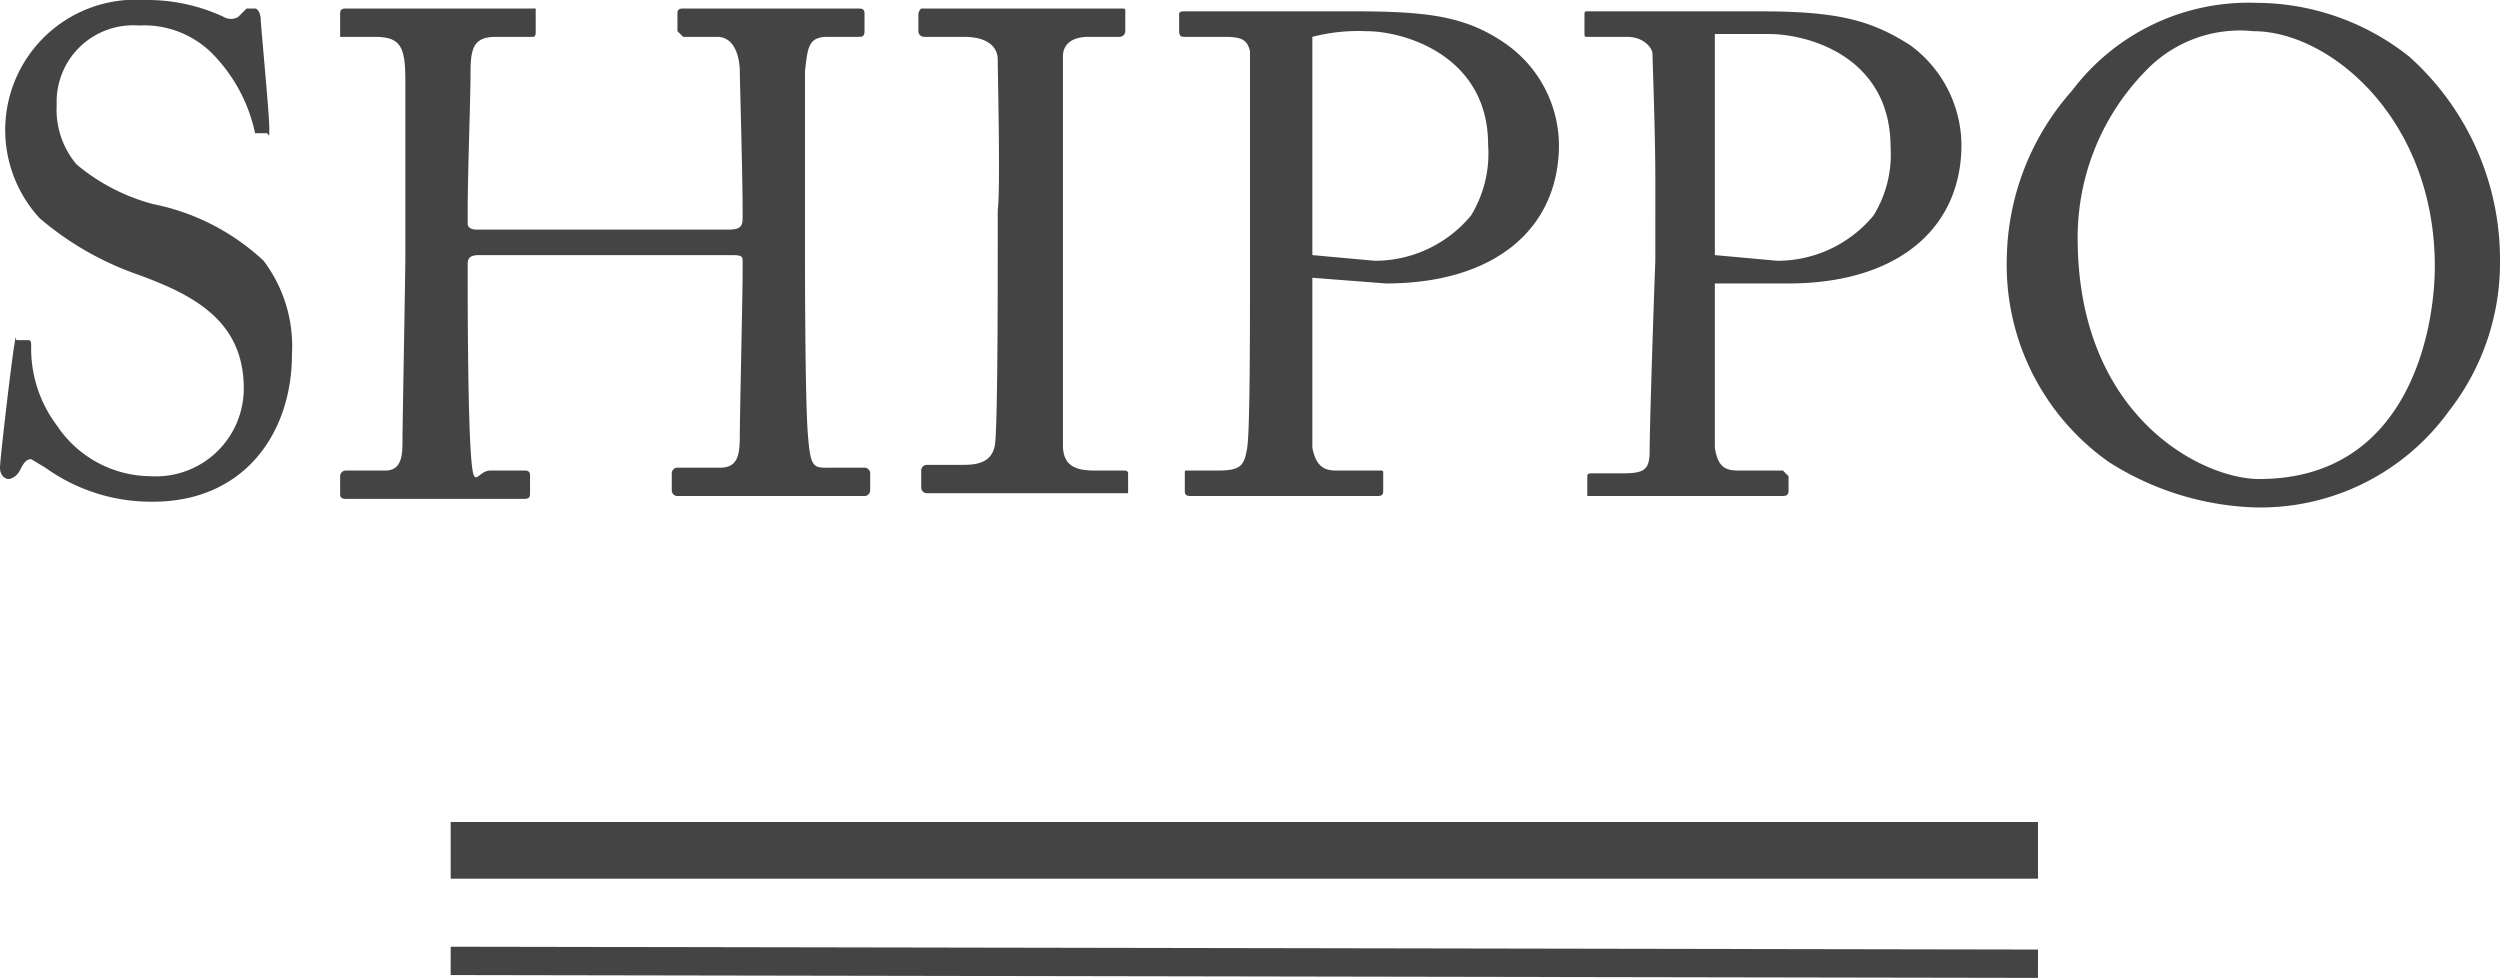
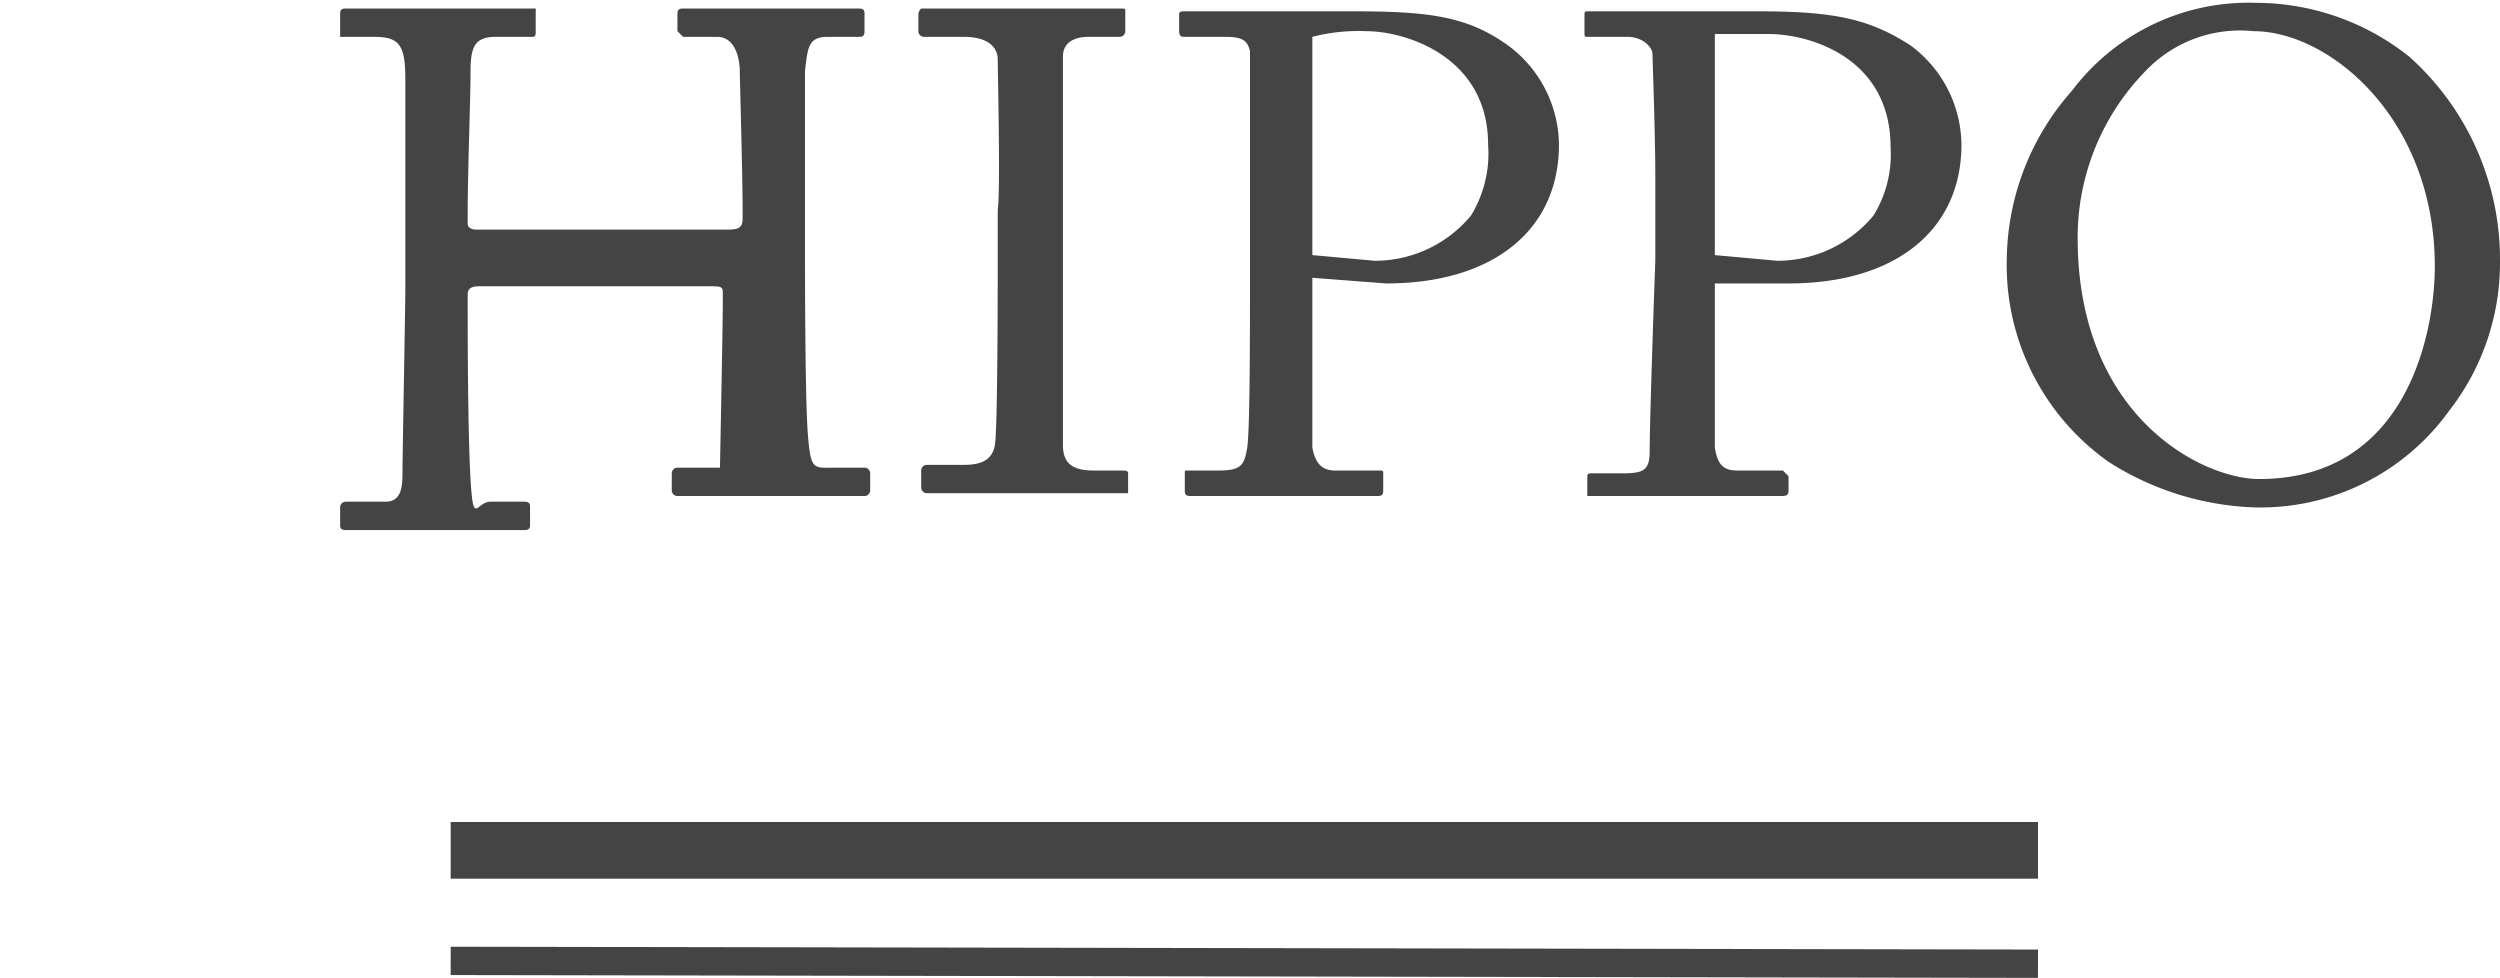
<svg xmlns="http://www.w3.org/2000/svg" width="88.2" height="34.5" viewBox="0 0 88.2 34.5">
  <defs>
    <style>.cls-1{fill:#444;}.cls-2,.cls-3{fill:none;stroke:#444;stroke-miterlimit:10;}.cls-3{stroke-width:2px;}</style>
  </defs>
  <title>アセット 4</title>
  <g id="レイヤー_2" data-name="レイヤー 2">
    <g id="銀座店取扱商品">
-       <path class="cls-1" d="M3.2,19.4l-.5-.3c-.2,0-.3.2-.4.4s-.3.3-.4.3-.3-.1-.3-.4.4-3.7.5-4.3,0-.2.1-.2h.4c.1,0,.1.1.1.2a4.5,4.5,0,0,0,.9,2.8,4,4,0,0,0,3.3,1.8,3.1,3.1,0,0,0,3.3-3.1c0-2.4-1.8-3.3-3.7-4a10.8,10.8,0,0,1-3.5-2A4.6,4.6,0,0,1,1.8,7.1,4.6,4.6,0,0,1,6.7,2.9a6.4,6.4,0,0,1,2.8.6.5.5,0,0,0,.5,0l.3-.3h.3c.1,0,.2.2.2.4s.3,3.3.3,3.8,0,.2-.1.2h-.4A5.7,5.7,0,0,0,9.1,4.8a3.4,3.4,0,0,0-2.6-1A2.7,2.7,0,0,0,3.6,6.6a3,3,0,0,0,.7,2.1A7,7,0,0,0,7,10.1a8,8,0,0,1,3.9,2,5,5,0,0,1,1,3.3c0,2.8-1.7,5.2-4.9,5.2A6.4,6.4,0,0,1,3.2,19.4Z" transform="translate(-1.6 -2.9)" />
-       <path class="cls-1" d="M15.9,10.8V5.7c0-1.2-.2-1.5-1.1-1.5H13.6V3.4c0-.1,0-.2.2-.2h6.7V4c0,.1,0,.2-.1.2H19.1c-.8,0-.9.4-.9,1.3s-.1,3.5-.1,4.9v.4c0,.1.1.2.3.2h8.9c.4,0,.5-.1.5-.4v-.2c0-1.4-.1-4.7-.1-5s-.1-1.2-.8-1.2H25.7L25.5,4V3.4c0-.1,0-.2.2-.2h6.2c.2,0,.2.1.2.2V4c0,.2-.1.2-.2.2H30.8c-.7,0-.7.4-.8,1.2v6.1c0,.8,0,5.4.1,6.7s.2,1.2.9,1.2h1.1a.2.2,0,0,1,.2.2v.6a.2.2,0,0,1-.2.2H25.5a.2.2,0,0,1-.2-.2v-.6a.2.2,0,0,1,.2-.2H27c.6,0,.7-.4.7-1.1s.1-5,.1-5.8v-.4c0-.2-.1-.2-.5-.2H18.5c-.3,0-.4.1-.4.3v.5c0,.6,0,4.3.1,6s.2.8.7.8h1.2c.2,0,.2.1.2.2v.6c0,.1,0,.2-.2.2H13.8c-.2,0-.2-.1-.2-.2v-.6a.2.2,0,0,1,.2-.2h1.4c.6,0,.6-.6.6-1.1s.1-5.8.1-6.4Z" transform="translate(-1.6 -2.9)" />
+       <path class="cls-1" d="M15.9,10.8V5.7c0-1.2-.2-1.5-1.1-1.5H13.6V3.4c0-.1,0-.2.2-.2h6.7V4c0,.1,0,.2-.1.2H19.1c-.8,0-.9.4-.9,1.3s-.1,3.5-.1,4.9v.4c0,.1.1.2.3.2h8.9c.4,0,.5-.1.5-.4v-.2c0-1.4-.1-4.7-.1-5s-.1-1.2-.8-1.2H25.7L25.5,4V3.4c0-.1,0-.2.2-.2h6.2c.2,0,.2.1.2.2V4c0,.2-.1.2-.2.2H30.8c-.7,0-.7.4-.8,1.2v6.1c0,.8,0,5.4.1,6.7s.2,1.2.9,1.2h1.1a.2.2,0,0,1,.2.2v.6a.2.2,0,0,1-.2.2H25.5a.2.2,0,0,1-.2-.2v-.6a.2.2,0,0,1,.2-.2H27s.1-5,.1-5.8v-.4c0-.2-.1-.2-.5-.2H18.5c-.3,0-.4.1-.4.3v.5c0,.6,0,4.3.1,6s.2.8.7.8h1.2c.2,0,.2.1.2.2v.6c0,.1,0,.2-.2.2H13.8c-.2,0-.2-.1-.2-.2v-.6a.2.2,0,0,1,.2-.2h1.4c.6,0,.6-.6.6-1.1s.1-5.8.1-6.4Z" transform="translate(-1.6 -2.9)" />
      <path class="cls-1" d="M36.8,10.3c.1-.6,0-4.9,0-5.3s-.3-.8-1.2-.8H34.2A.2.2,0,0,1,34,4V3.4a.3.3,0,0,1,.1-.2h7c.2,0,.2,0,.2.1V4a.2.2,0,0,1-.2.2H40c-.5,0-.9.2-.9.7V18.6c0,.7.4.9,1.1.9h1c.1,0,.2,0,.2.1v.7H34.3a.2.2,0,0,1-.2-.2v-.6a.2.2,0,0,1,.2-.2h1.3c.5,0,1-.1,1.1-.7s.1-5.6.1-6.9Z" transform="translate(-1.6 -2.9)" />
      <path class="cls-1" d="M47.9,14v4.7c.1.5.3.8.8.8h1.5c.2,0,.2,0,.2.1v.6c0,.1,0,.2-.2.2H43.6c-.2,0-.2-.1-.2-.2v-.6c0-.1,0-.1.1-.1h1.1c.8,0,.9-.2,1-.8s.1-4,.1-6.8V4.7c-.1-.4-.3-.5-.9-.5H43.4c-.1,0-.2,0-.2-.2V3.4c0-.1.1-.1.2-.1h6c2.7,0,4,.2,5.4,1.2A4.4,4.4,0,0,1,56.6,8c0,3-2.3,4.9-6.1,4.9l-2.6-.2Zm0-2.1,2.2.2a4.4,4.4,0,0,0,3.4-1.6A4.2,4.2,0,0,0,54.1,8c0-3.1-2.9-4-4.3-4a6.5,6.5,0,0,0-1.9.2Z" transform="translate(-1.6 -2.9)" />
      <path class="cls-1" d="M62.1,14v4.7c.1.6.3.8.8.8h1.6l.2.2v.5c0,.2-.1.2-.3.2H57.6v-.6c0-.2,0-.2.2-.2h1c.8,0,1-.1,1-.8s.1-4,.2-6.7V9.2c0-1.6-.1-4.2-.1-4.4s-.3-.6-.9-.6H57.6c-.1,0-.1,0-.1-.2V3.5c0-.2,0-.2.1-.2h6.1c2.7,0,3.9.3,5.3,1.2A4.4,4.4,0,0,1,70.8,8c0,3-2.3,4.9-6.1,4.9H62.1Zm0-2.1,2.2.2a4.4,4.4,0,0,0,3.4-1.6,4.1,4.1,0,0,0,.6-2.4c0-3.2-2.9-4-4.3-4H62.1Z" transform="translate(-1.6 -2.9)" />
      <path class="cls-1" d="M76,19.2A8.5,8.5,0,0,1,72.4,12a9.1,9.1,0,0,1,2.3-5.9A7.8,7.8,0,0,1,81.2,3a8.7,8.7,0,0,1,5.4,1.9,9.6,9.6,0,0,1,3.2,7.2A8.5,8.5,0,0,1,88,17.4a8.2,8.2,0,0,1-6.9,3.4A10.2,10.2,0,0,1,76,19.2Zm11.5-6.9c0-5.2-3.7-8.3-6.4-8.3a4.6,4.6,0,0,0-3.8,1.4,8.4,8.4,0,0,0-2.4,5.9c0,6.3,4.4,8.5,6.4,8.5C86.6,19.8,87.5,14.5,87.5,12.3Z" transform="translate(-1.6 -2.9)" />
      <line class="cls-2" x1="15.9" y1="33.9" x2="71.9" y2="34" />
      <line class="cls-3" x1="15.9" y1="30" x2="71.9" y2="30" />
    </g>
  </g>
</svg>